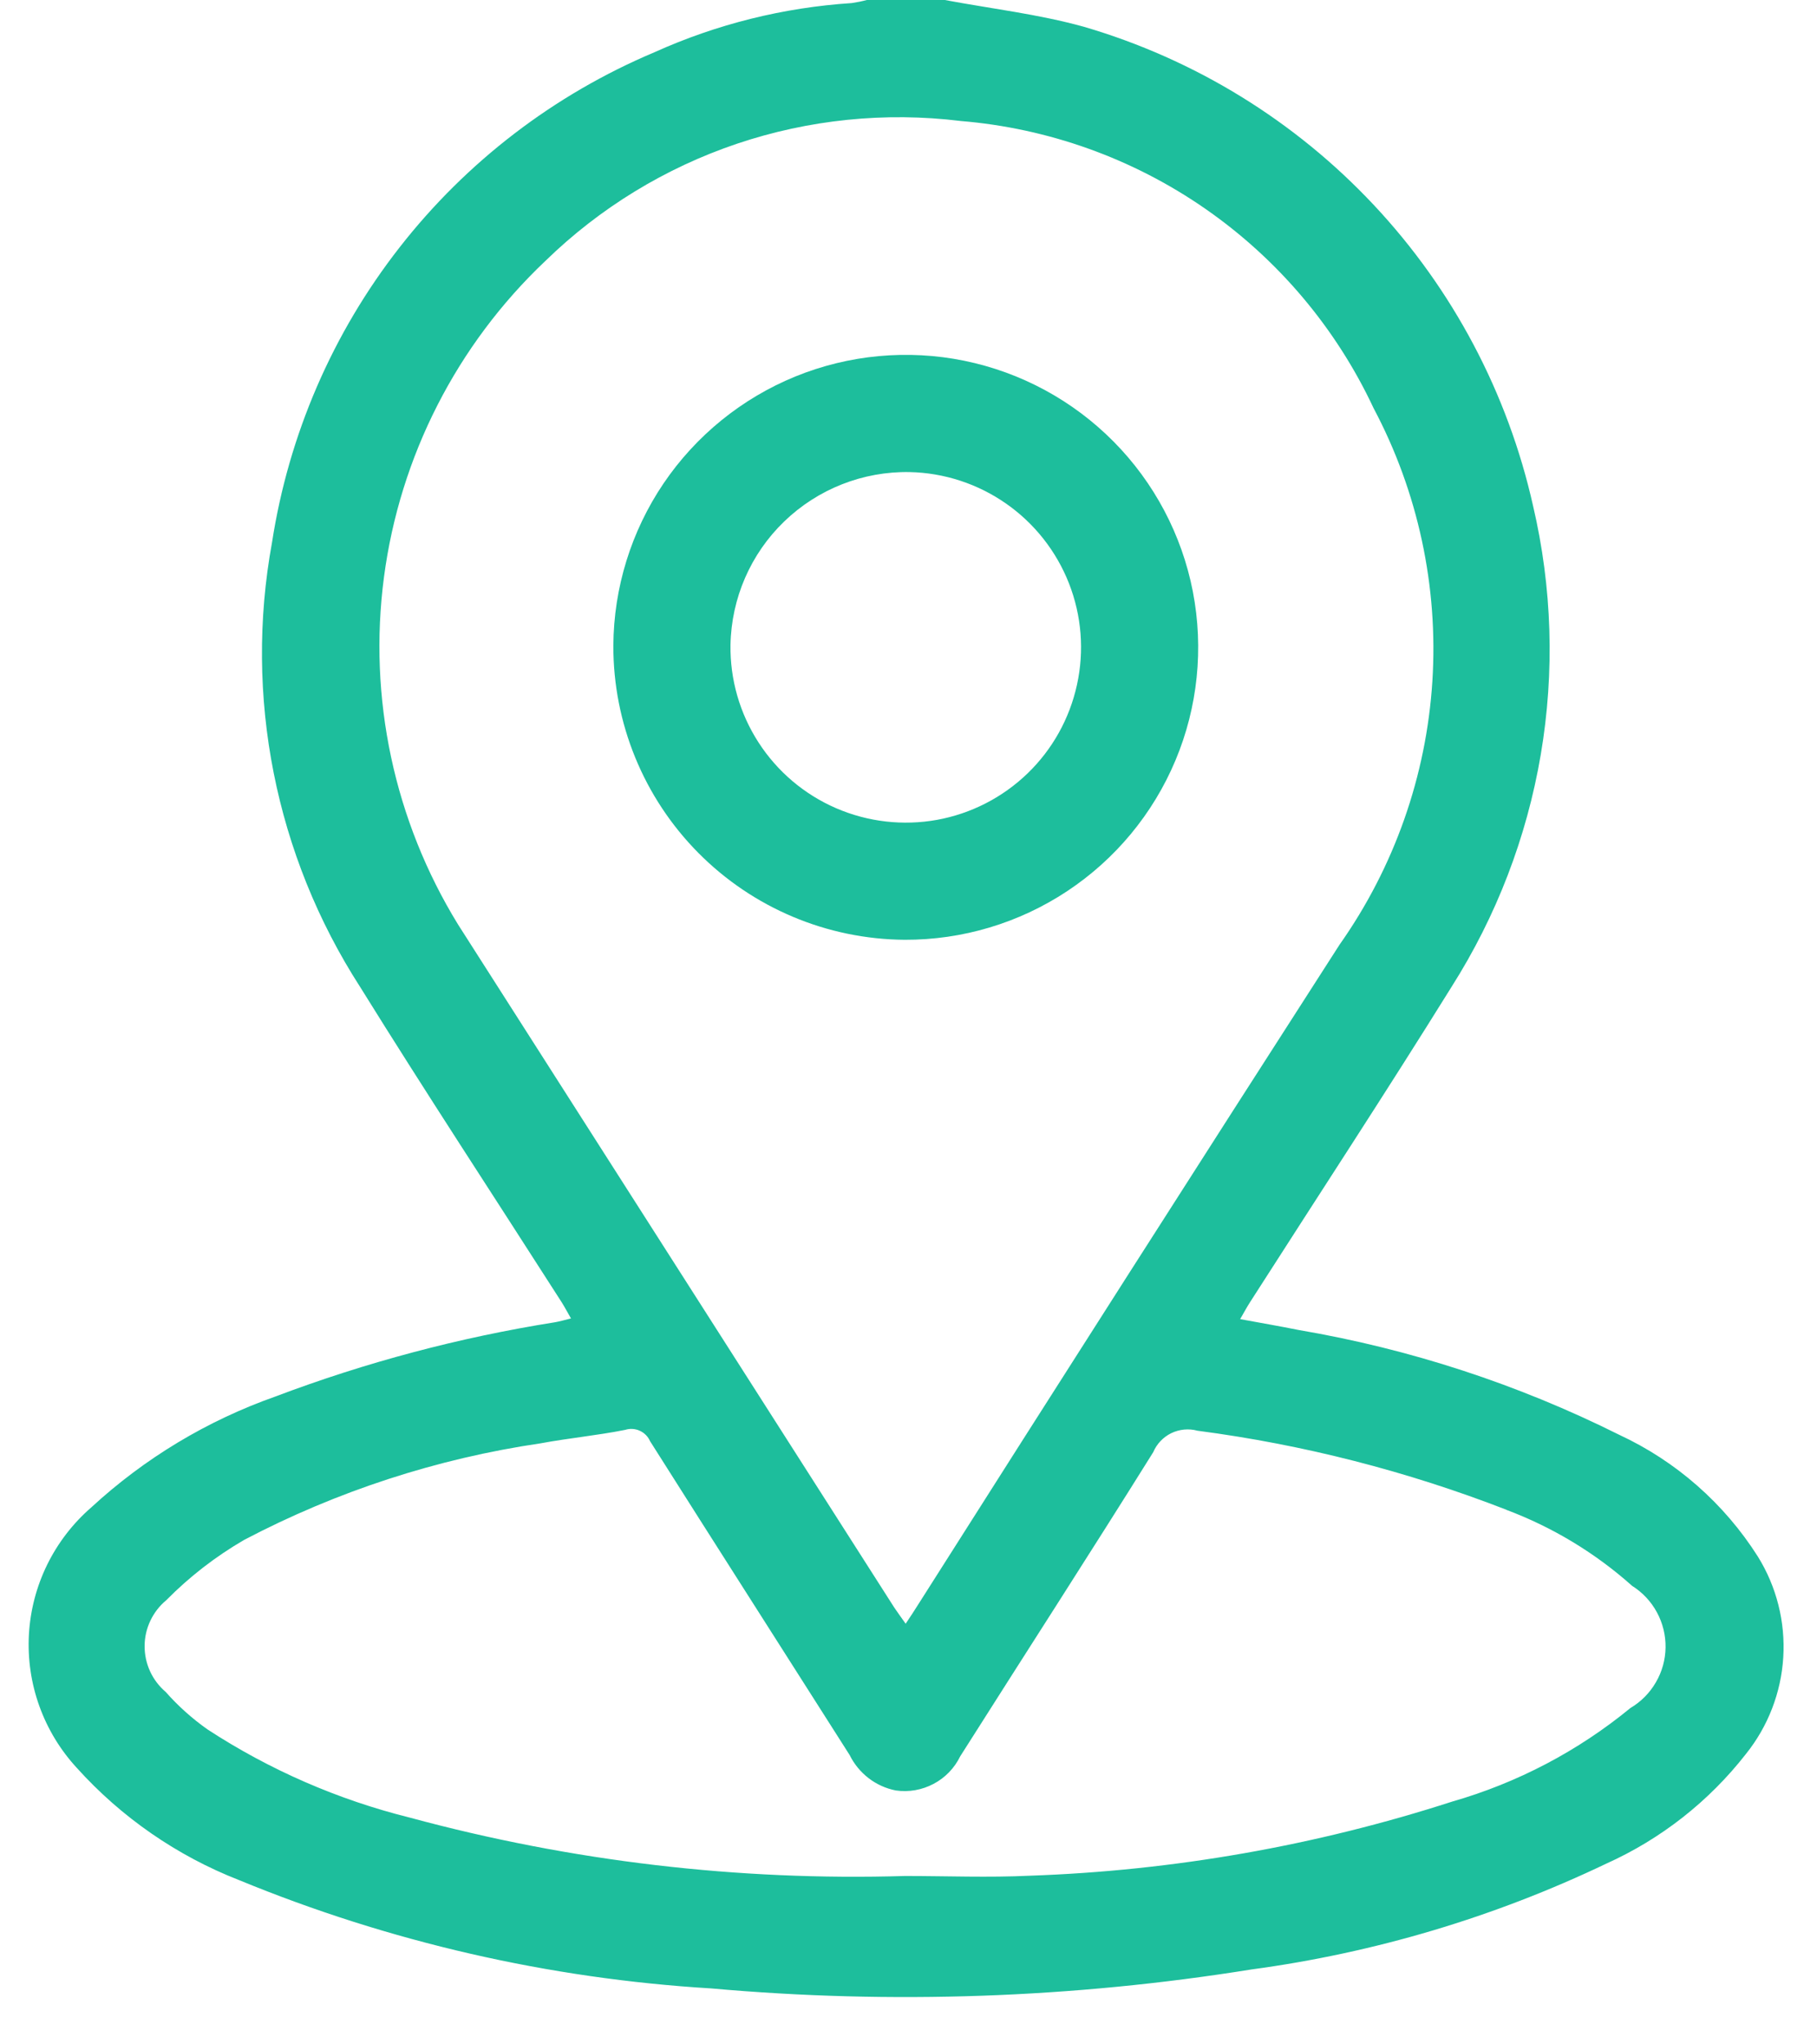
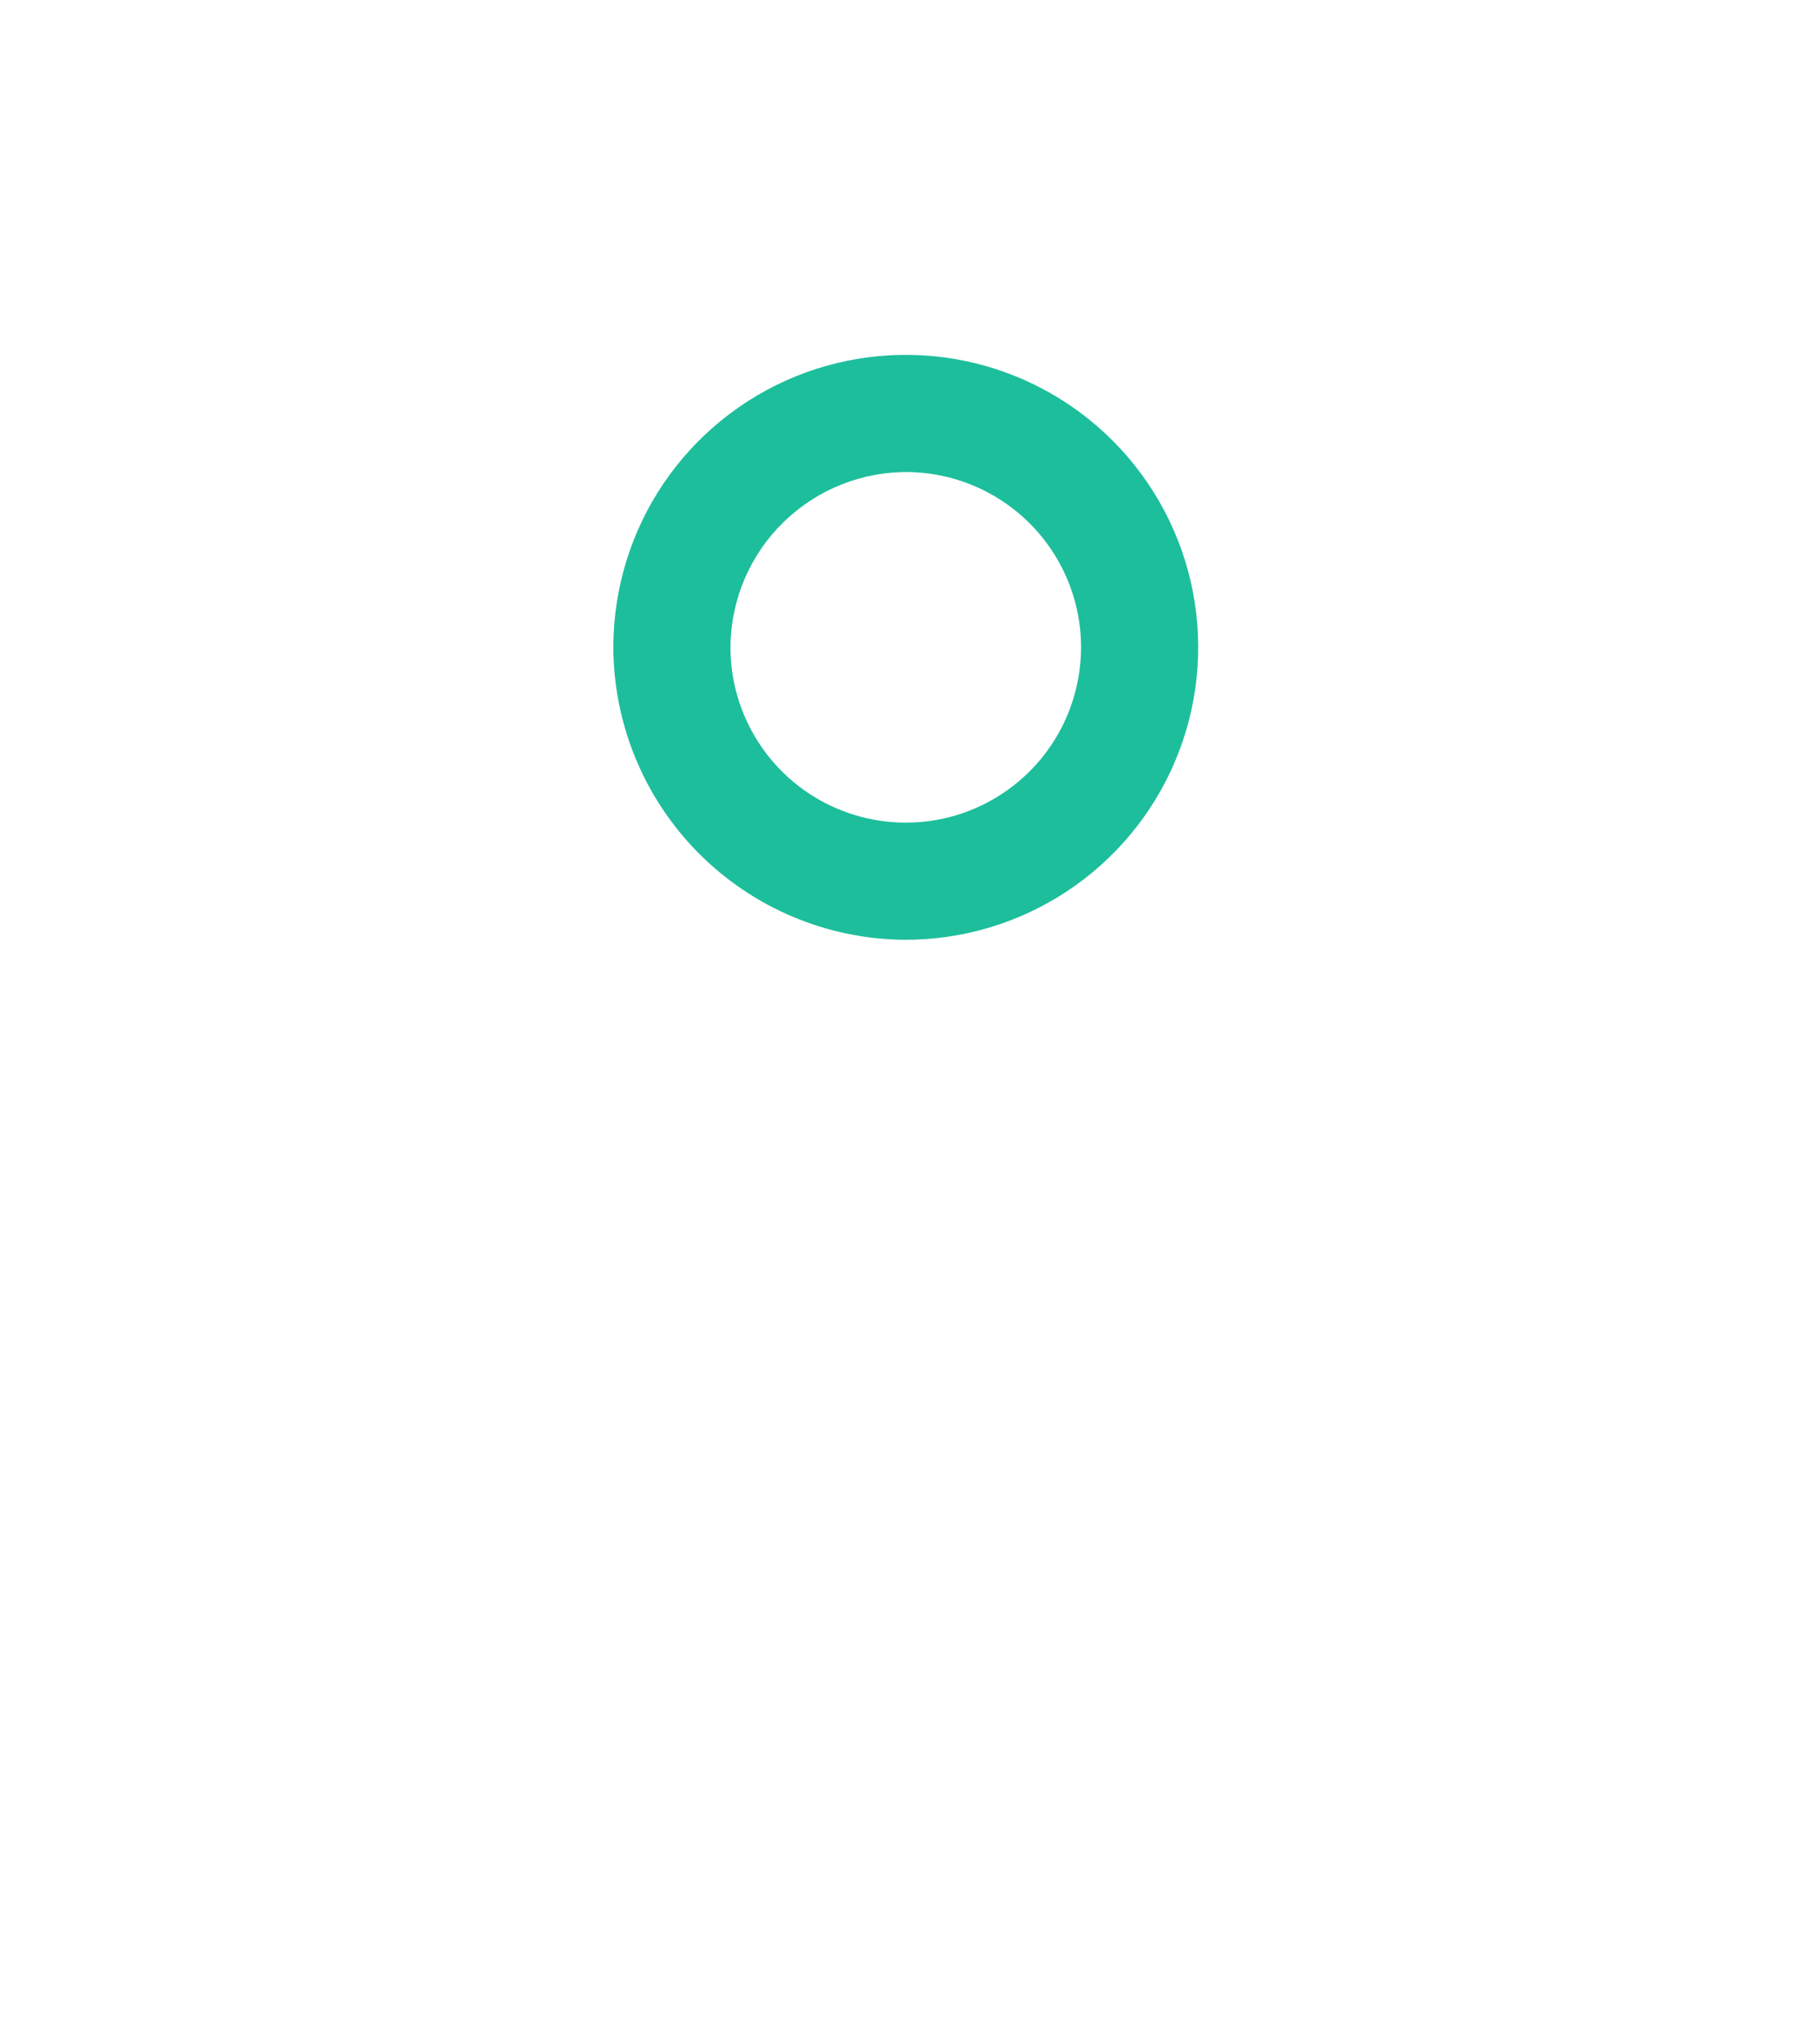
<svg xmlns="http://www.w3.org/2000/svg" width="32" height="36" viewBox="0 0 32 36" fill="none">
-   <path d="M11.526 0.92C9.76 1.664 8.214 2.848 7.035 4.359C5.856 5.869 5.084 7.656 4.791 9.55C4.294 12.262 4.849 15.061 6.342 17.379C7.5 19.244 8.706 21.079 9.89 22.929C9.944 23.014 9.99 23.103 10.056 23.217C9.946 23.244 9.856 23.27 9.775 23.284C8.092 23.551 6.441 23.99 4.847 24.593C3.646 25.017 2.544 25.681 1.608 26.544C1.284 26.825 1.02 27.168 0.831 27.553C0.642 27.938 0.533 28.357 0.509 28.785C0.486 29.214 0.548 29.642 0.694 30.046C0.839 30.449 1.064 30.819 1.355 31.134C2.14 32.004 3.117 32.68 4.209 33.107C6.857 34.197 9.667 34.842 12.526 35.015C15.698 35.298 18.894 35.186 22.039 34.681C24.206 34.389 26.315 33.761 28.288 32.818C29.253 32.384 30.097 31.721 30.748 30.887C31.138 30.401 31.368 29.805 31.406 29.183C31.444 28.56 31.288 27.941 30.959 27.411C30.367 26.477 29.52 25.732 28.517 25.266C26.735 24.376 24.832 23.754 22.869 23.42C22.537 23.353 22.203 23.296 21.841 23.229C21.915 23.101 21.962 23.012 22.016 22.929C23.2 21.079 24.405 19.243 25.564 17.378C26.354 16.133 26.888 14.743 27.135 13.289C27.382 11.835 27.336 10.346 27 8.91C26.555 6.925 25.587 5.094 24.195 3.61C22.804 2.126 21.04 1.042 19.087 0.471C18.287 0.249 17.456 0.153 16.639 0H15.266C15.179 0.023 15.09 0.041 15.001 0.054C13.8 0.132 12.623 0.425 11.526 0.92ZM26.526 26.586C27.342 26.892 28.094 27.346 28.744 27.926C28.927 28.041 29.077 28.201 29.18 28.391C29.283 28.581 29.336 28.794 29.333 29.011C29.33 29.227 29.271 29.439 29.162 29.625C29.054 29.812 28.899 29.968 28.713 30.078C27.791 30.835 26.724 31.395 25.578 31.724C23.171 32.502 20.667 32.942 18.139 33.03C17.409 33.065 16.676 33.035 15.939 33.035C12.998 33.123 10.061 32.777 7.221 32.008C5.954 31.693 4.749 31.168 3.656 30.455C3.385 30.264 3.138 30.043 2.919 29.795C2.802 29.695 2.707 29.571 2.643 29.431C2.579 29.291 2.546 29.139 2.547 28.985C2.547 28.831 2.582 28.679 2.648 28.54C2.714 28.401 2.809 28.277 2.928 28.179C3.336 27.765 3.798 27.408 4.301 27.116C5.933 26.259 7.698 25.684 9.522 25.416C10.016 25.324 10.522 25.277 11.011 25.179C11.095 25.152 11.187 25.158 11.268 25.195C11.349 25.232 11.413 25.297 11.449 25.379C12.616 27.224 13.793 29.063 14.964 30.906C15.042 31.065 15.157 31.204 15.298 31.313C15.439 31.421 15.602 31.495 15.777 31.529C16.005 31.562 16.237 31.521 16.441 31.413C16.645 31.306 16.809 31.136 16.91 30.929C18.042 29.142 19.19 27.366 20.31 25.572C20.372 25.426 20.485 25.307 20.628 25.237C20.772 25.168 20.935 25.152 21.089 25.194C22.952 25.438 24.778 25.906 26.53 26.586H26.526ZM16.911 2.13C18.462 2.257 19.953 2.791 21.231 3.679C22.51 4.568 23.531 5.778 24.191 7.188C24.974 8.664 25.332 10.329 25.226 11.997C25.12 13.665 24.554 15.271 23.591 16.636C21.105 20.503 18.631 24.377 16.167 28.26C16.106 28.36 16.043 28.451 15.95 28.593C15.866 28.473 15.806 28.393 15.75 28.309C13.188 24.3 10.627 20.29 8.067 16.28C6.943 14.452 6.482 12.292 6.762 10.165C7.042 8.037 8.046 6.07 9.605 4.595C10.561 3.663 11.714 2.958 12.979 2.531C14.245 2.105 15.589 1.968 16.915 2.13H16.911Z" fill="#1DBE9C" />
  <path d="M15.931 16.549C16.949 16.553 17.945 16.255 18.794 15.693C19.643 15.131 20.307 14.33 20.701 13.391C21.095 12.453 21.201 11.418 21.008 10.418C20.814 9.419 20.328 8.499 19.612 7.776C18.895 7.052 17.981 6.557 16.983 6.353C15.986 6.149 14.95 6.246 14.007 6.63C13.065 7.015 12.257 7.67 11.686 8.513C11.116 9.356 10.808 10.35 10.802 11.368C10.798 12.734 11.336 14.046 12.297 15.017C13.258 15.988 14.565 16.539 15.931 16.549ZM16.02 8.313C16.629 8.326 17.221 8.52 17.72 8.869C18.22 9.218 18.605 9.708 18.827 10.275C19.049 10.843 19.098 11.463 18.967 12.059C18.837 12.654 18.534 13.198 18.095 13.621C17.656 14.044 17.102 14.328 16.503 14.437C15.903 14.545 15.285 14.474 14.725 14.232C14.166 13.99 13.691 13.588 13.36 13.076C13.029 12.565 12.856 11.966 12.865 11.357C12.88 10.535 13.22 9.752 13.812 9.182C14.404 8.611 15.198 8.298 16.02 8.313Z" fill="#1DBE9C" />
</svg>